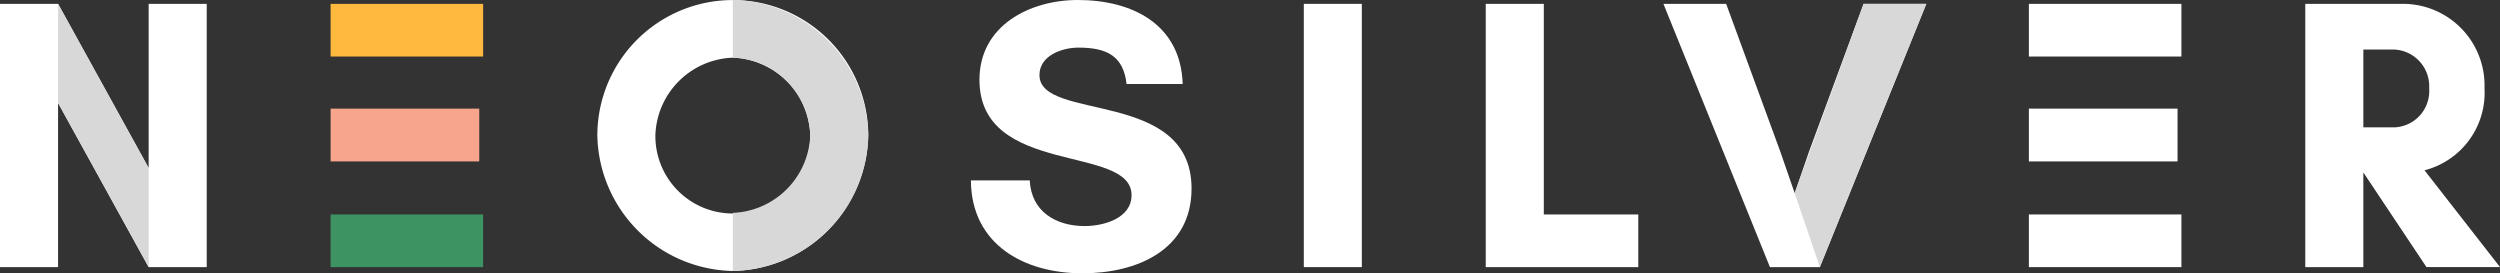
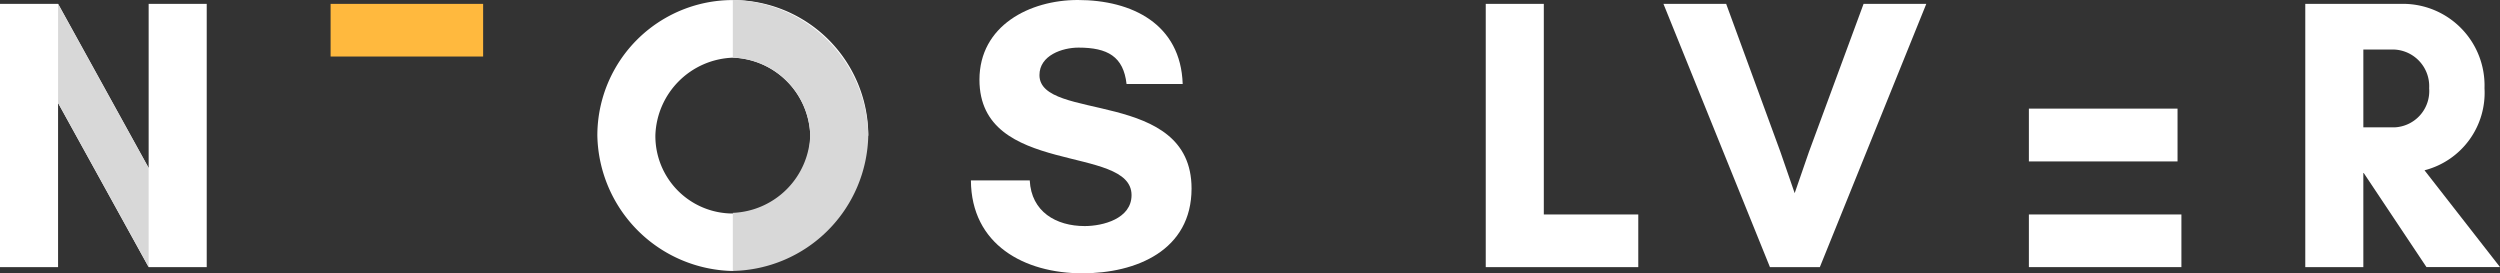
<svg xmlns="http://www.w3.org/2000/svg" width="210.389" height="23" viewBox="0 0 210.389 23">
  <rect x="0" y="0" width="210.389" height="23" fill="#333333" stroke="none" />
  <g id="Group_1113" data-name="Group 1113" transform="translate(-59.47 -33.516)">
    <path id="Path_191" data-name="Path 191" d="M71.98,57.355,64.357,43.542V57.355H59.47V35.2h4.887L71.98,49.015V35.2h4.887V57.355Z" transform="translate(0 -1.36)" fill="#fff" />
-     <path id="Path_192" data-name="Path 192" d="M331.115,56.321a11.631,11.631,0,0,1-11.4-11.4,11.4,11.4,0,1,1,22.8,0A11.631,11.631,0,0,1,331.115,56.321Zm0-17.95a6.758,6.758,0,0,0-6.516,6.516,6.516,6.516,0,1,0,13.031,0A6.757,6.757,0,0,0,331.115,38.37Z" transform="translate(-209.975)" fill="#fff" />
+     <path id="Path_192" data-name="Path 192" d="M331.115,56.321a11.631,11.631,0,0,1-11.4-11.4,11.4,11.4,0,1,1,22.8,0Zm0-17.95a6.758,6.758,0,0,0-6.516,6.516,6.516,6.516,0,1,0,13.031,0A6.757,6.757,0,0,0,331.115,38.37Z" transform="translate(-209.975)" fill="#fff" />
    <path id="Path_193" data-name="Path 193" d="M495.991,49.935c0-4.3-12.8-1.531-12.8-9.708,0-4.561,4.235-6.711,8.275-6.711,4.561,0,8.666,2.02,8.829,7.069h-4.724c-.261-2.313-1.6-3.062-4.04-3.062-1.368,0-3.29.652-3.29,2.313,0,3.942,12.8,1.108,12.8,9.545,0,5.213-4.659,7.135-9.187,7.135-4.887,0-9.35-2.411-9.382-7.819h4.952c.13,2.639,2.215,3.844,4.626,3.844C493.58,52.541,495.991,51.923,495.991,49.935Z" transform="translate(-341.295)" fill="#fff" />
-     <path id="Path_194" data-name="Path 194" d="M627.518,57.355V35.2H632.4V57.355Z" transform="translate(-458.325 -1.36)" fill="#fff" />
    <path id="Path_195" data-name="Path 195" d="M706.788,35.2h4.887V52.924h7.949v4.431H706.788Z" transform="translate(-522.284 -1.36)" fill="#fff" />
    <path id="Path_196" data-name="Path 196" d="M797.368,57.355h-4.2L784.206,35.2h5.278l4.561,12.445,1.205,3.486,1.205-3.486L801.049,35.2h5.278Z" transform="translate(-584.748 -1.36)" fill="#fff" />
    <path id="Path_197" data-name="Path 197" d="M1068.733,57.355h-4.887V35.2h8.307a6.869,6.869,0,0,1,6.776,7.1,6.735,6.735,0,0,1-5.049,6.907l6.353,8.144h-6.19l-5.278-7.916h-.033Zm0-18.309v6.548h2.606a3.056,3.056,0,0,0,2.932-3.29,3.087,3.087,0,0,0-2.932-3.258Z" transform="translate(-810.374 -1.36)" fill="#fff" />
-     <rect id="Rectangle_375" data-name="Rectangle 375" width="12.836" height="4.431" transform="translate(87.292 51.564)" fill="#3e9363" />
    <rect id="Rectangle_376" data-name="Rectangle 376" width="12.836" height="4.431" transform="translate(87.292 33.842)" fill="#ffb93e" />
-     <rect id="Rectangle_377" data-name="Rectangle 377" width="12.51" height="4.444" transform="translate(87.292 42.657)" fill="#f7a58d" />
    <rect id="Rectangle_378" data-name="Rectangle 378" width="12.836" height="4.431" transform="translate(230.212 51.564)" fill="#fff" />
-     <rect id="Rectangle_379" data-name="Rectangle 379" width="12.836" height="4.431" transform="translate(230.212 33.842)" fill="#fff" />
    <rect id="Rectangle_380" data-name="Rectangle 380" width="12.51" height="4.444" transform="translate(230.212 42.657)" fill="#fff" />
-     <path id="Path_198" data-name="Path 198" d="M841.382,51.133l2.118,6.222L852.458,35.2H847.18Z" transform="translate(-630.88 -1.361)" fill="#d8d8d8" />
    <path id="Path_199" data-name="Path 199" d="M84.769,35.2v8.34l7.623,13.813v-8.34Z" transform="translate(-20.412 -1.361)" fill="#d8d8d8" />
    <path id="Path_200" data-name="Path 200" d="M378.744,33.516a11.631,11.631,0,0,1,11.4,11.4,11.631,11.631,0,0,1-11.4,11.4m0-4.887a6.787,6.787,0,0,0,6.516-6.548,6.757,6.757,0,0,0-6.516-6.516" transform="translate(-257.604)" fill="#d8d8d8" />
  </g>
</svg>